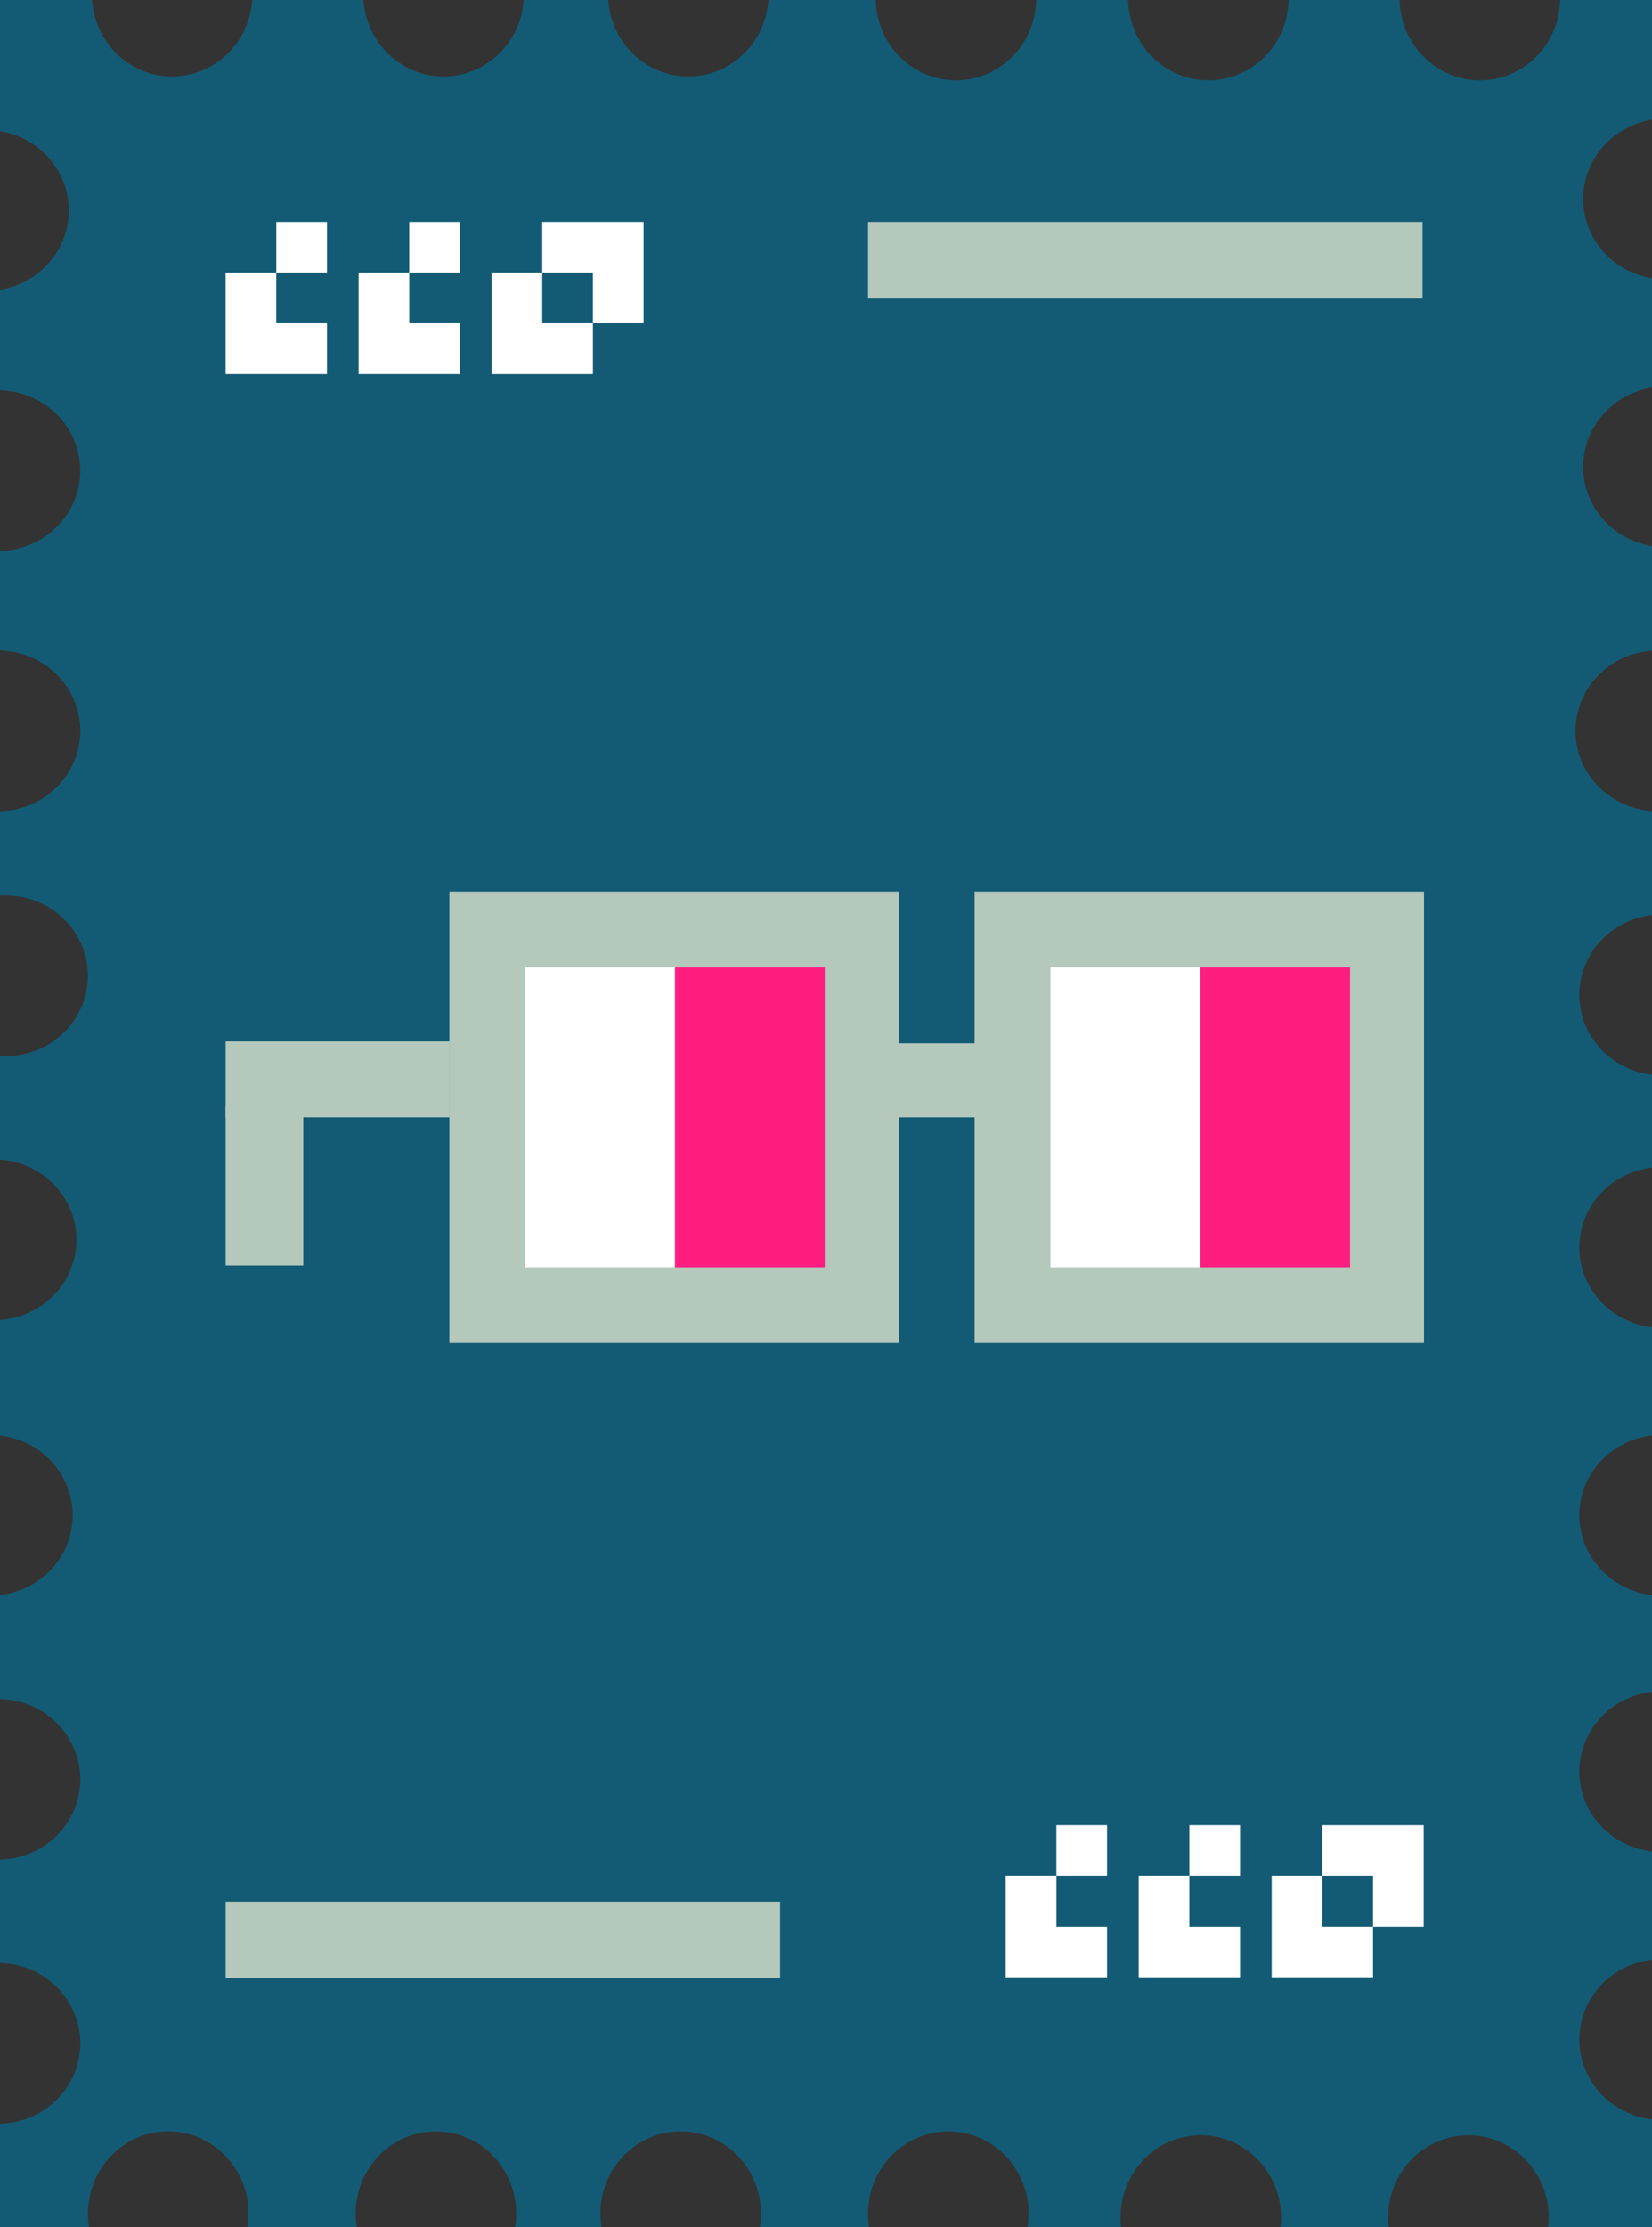
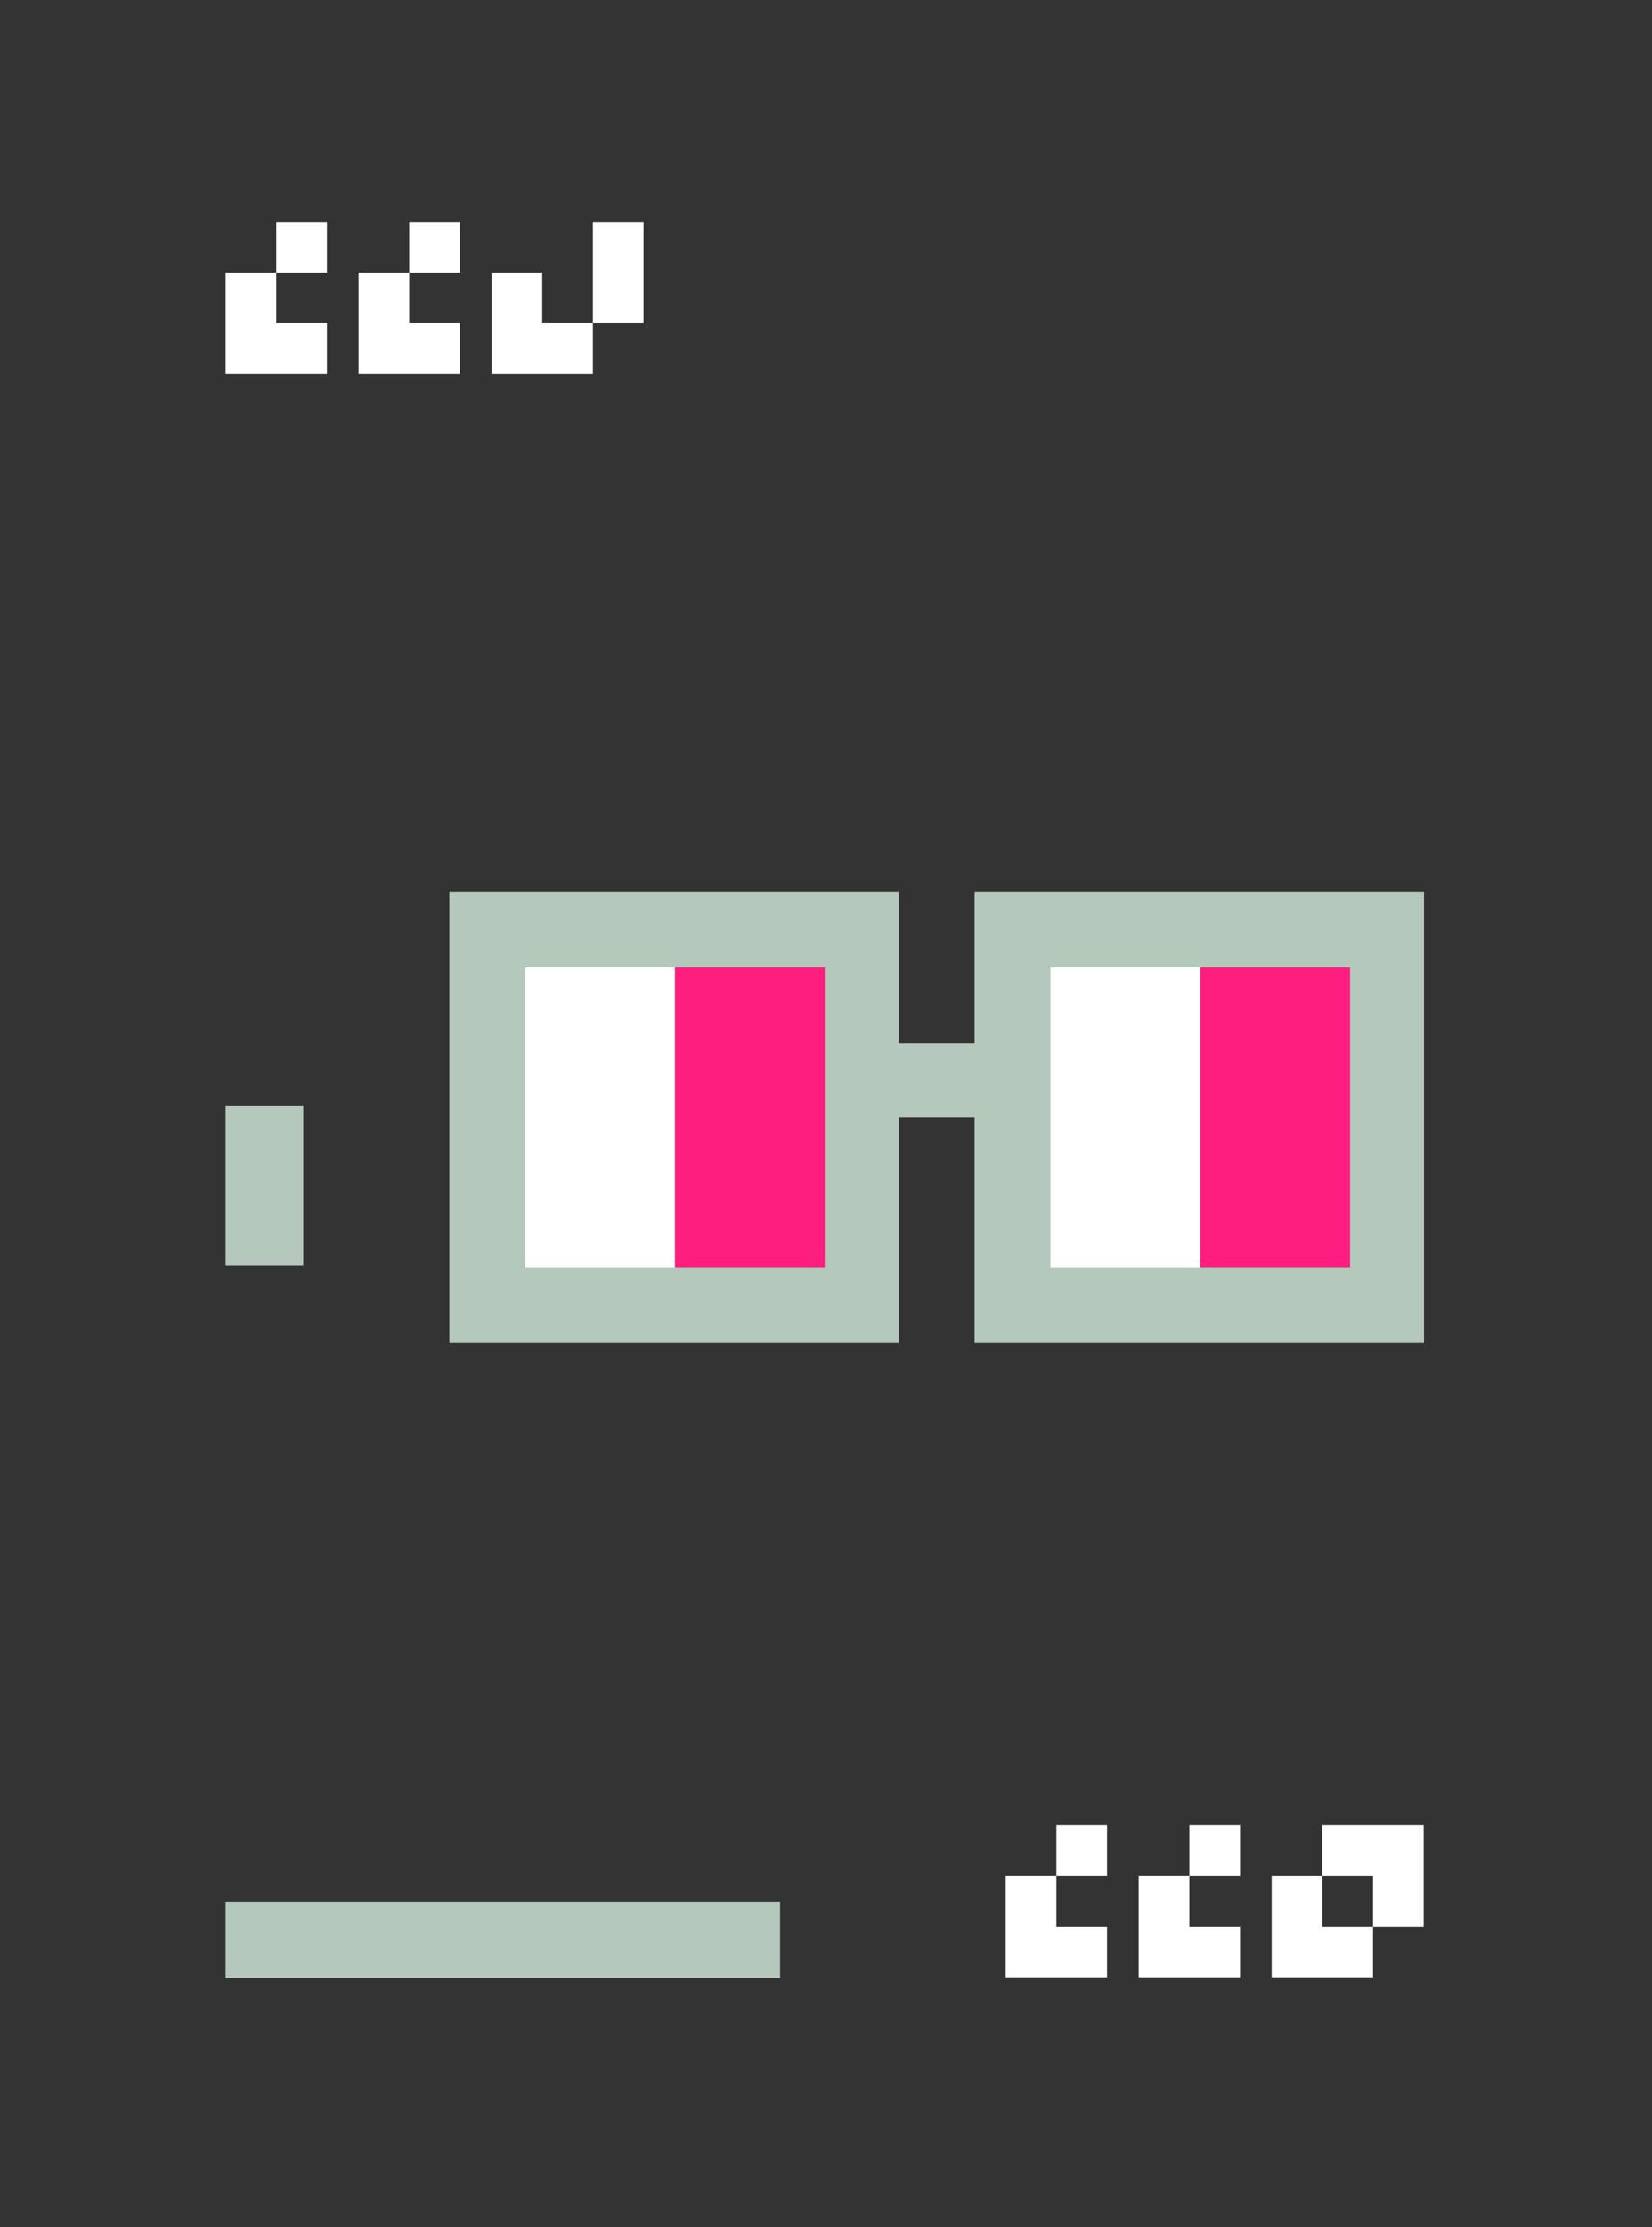
<svg xmlns="http://www.w3.org/2000/svg" width="432" height="582" viewBox="0 0 432 582" fill="none">
  <rect x="0" y="0" width="432" height="582" fill="#333333" stroke="none" />
-   <path fill-rule="evenodd" clip-rule="evenodd" d="M24.05 0C24.802 11.174 33.895 20 45 20C56.105 20 65.198 11.174 65.95 0H95.05C95.802 11.174 104.895 20 116 20C127.105 20 136.198 11.174 136.95 0H159.05C159.802 11.174 168.895 20 180 20C191.105 20 200.198 11.174 200.95 0H229.006C229.265 11.643 238.565 21 250 21C261.435 21 270.735 11.643 270.994 0H295.006C295.265 11.643 304.565 21 316 21C327.435 21 336.735 11.643 336.994 0H366.006C366.265 11.643 375.565 21 387 21C398.435 21 407.735 11.643 407.994 0H432V31.277C421.791 32.91 414 41.566 414 52C414 62.434 421.791 71.091 432 72.723V101.277C421.791 102.909 414 111.566 414 122C414 132.434 421.791 141.091 432 142.723V170.05C420.826 170.802 412 179.895 412 191C412 202.105 420.826 211.198 432 211.95V239.14C421.304 240.35 413 249.228 413 260C413 270.772 421.304 279.65 432 280.86V305.14C421.304 306.35 413 315.228 413 326C413 336.772 421.304 345.65 432 346.86V375.14C421.304 376.35 413 385.228 413 396C413 406.772 421.304 415.65 432 416.86V442.14C421.304 443.35 413 452.228 413 463C413 473.772 421.304 482.65 432 483.86V512.14C421.304 513.35 413 522.228 413 533C413 543.772 421.304 552.65 432 553.86V582H404.86C404.952 581.18 405 580.346 405 579.5C405 567.626 395.598 558 384 558C372.402 558 363 567.626 363 579.5C363 580.346 363.048 581.18 363.14 582H334.86C334.952 581.18 335 580.346 335 579.5C335 567.626 325.598 558 314 558C302.402 558 293 567.626 293 579.5C293 580.346 293.048 581.18 293.14 582H268.723C268.905 580.861 269 579.692 269 578.5C269 566.626 259.598 557 248 557C236.402 557 227 566.626 227 578.5C227 579.692 227.095 580.861 227.277 582H198.723C198.905 580.861 199 579.692 199 578.5C199 566.626 189.598 557 178 557C166.402 557 157 566.626 157 578.5C157 579.692 157.095 580.861 157.277 582H134.723C134.905 580.861 135 579.692 135 578.5C135 566.626 125.598 557 114 557C102.402 557 93 566.626 93 578.5C93 579.692 93.095 580.861 93.277 582H64.723C64.905 580.861 65 579.692 65 578.5C65 566.626 55.598 557 44 557C32.402 557 23 566.626 23 578.5C23 579.692 23.095 580.861 23.277 582H0V554.994C11.643 554.735 21 545.435 21 534C21 522.565 11.643 513.265 0 513.006V485.994C11.643 485.735 21 476.435 21 465C21 453.565 11.643 444.265 0 444.006V416.86C10.696 415.65 19 406.772 19 396C19 385.228 10.696 376.35 0 375.14V344.95C11.174 344.198 20 335.105 20 324C20 312.895 11.174 303.802 0 303.05V275.95C0.496 275.983 0.996 276 1.5 276C13.374 276 23 266.598 23 255C23 243.402 13.374 234 1.5 234C0.996 234 0.496 234.017 0 234.05V211.994C11.643 211.735 21 202.435 21 191C21 179.565 11.643 170.265 0 170.006V143.994C11.643 143.735 21 134.435 21 123C21 111.565 11.643 102.265 0 102.006V75.723C10.209 74.091 18 65.434 18 55C18 44.566 10.209 35.91 0 34.277V0H24.05Z" fill="#135B74" />
  <rect x="59" y="497" width="145" height="20" fill="#B4C8BC" />
  <path d="M263 490.25V516.75C269.542 516.75 282.875 516.75 289.5 516.75V503.5H276.25V490.25H263ZM289.5 490.25V477H276.25V490.25H289.5Z" fill="white" />
  <path d="M297.775 490.25V516.75C304.317 516.75 317.65 516.75 324.275 516.75V503.5H311.025V490.25H297.775ZM324.275 490.25V477H311.025V490.25H324.275Z" fill="white" />
  <path d="M345.8 490.25H332.55V516.75H359.05V503.5H345.8V490.25ZM345.8 477V490.25H359.05V503.5H372.3V477H345.8Z" fill="white" />
  <path d="M59 71.25V97.75C65.542 97.75 78.875 97.75 85.5 97.75V84.5H72.25V71.25H59ZM85.5 71.25V58H72.25V71.25H85.5Z" fill="white" />
  <path d="M93.775 71.25V97.75C100.317 97.75 113.65 97.75 120.275 97.75V84.5H107.025V71.25H93.775ZM120.275 71.25V58H107.025V71.25H120.275Z" fill="white" />
-   <path d="M141.8 71.25H128.55V97.75H155.05V84.5H141.8V71.25ZM141.8 58V71.25H155.05V84.5H168.3V58H141.8Z" fill="white" />
-   <rect x="227" y="58" width="145" height="20" fill="#B4C8BC" />
+   <path d="M141.8 71.25H128.55V97.75H155.05V84.5H141.8V71.25ZM141.8 58H155.05V84.5H168.3V58H141.8Z" fill="white" />
  <rect x="117.52" y="233" width="117.517" height="118" fill="#B4C8BC" />
  <rect x="254.861" y="233" width="117.517" height="118" fill="#B4C8BC" />
  <rect x="232.131" y="272.656" width="26.115" height="19.344" fill="#B4C8BC" />
-   <rect x="59" y="272.172" width="58.517" height="19.828" fill="#B4C8BC" />
  <rect x="59" y="289.098" width="20.311" height="41.59" fill="#B4C8BC" />
  <rect x="137.344" y="252.828" width="39.172" height="78.344" fill="white" />
  <rect x="176.517" y="252.828" width="39.172" height="78.344" fill="#FE1E7F" />
  <rect x="274.704" y="252.828" width="39.172" height="78.344" fill="white" />
  <rect x="313.881" y="252.828" width="39.172" height="78.344" fill="#FE1E7F" />
</svg>